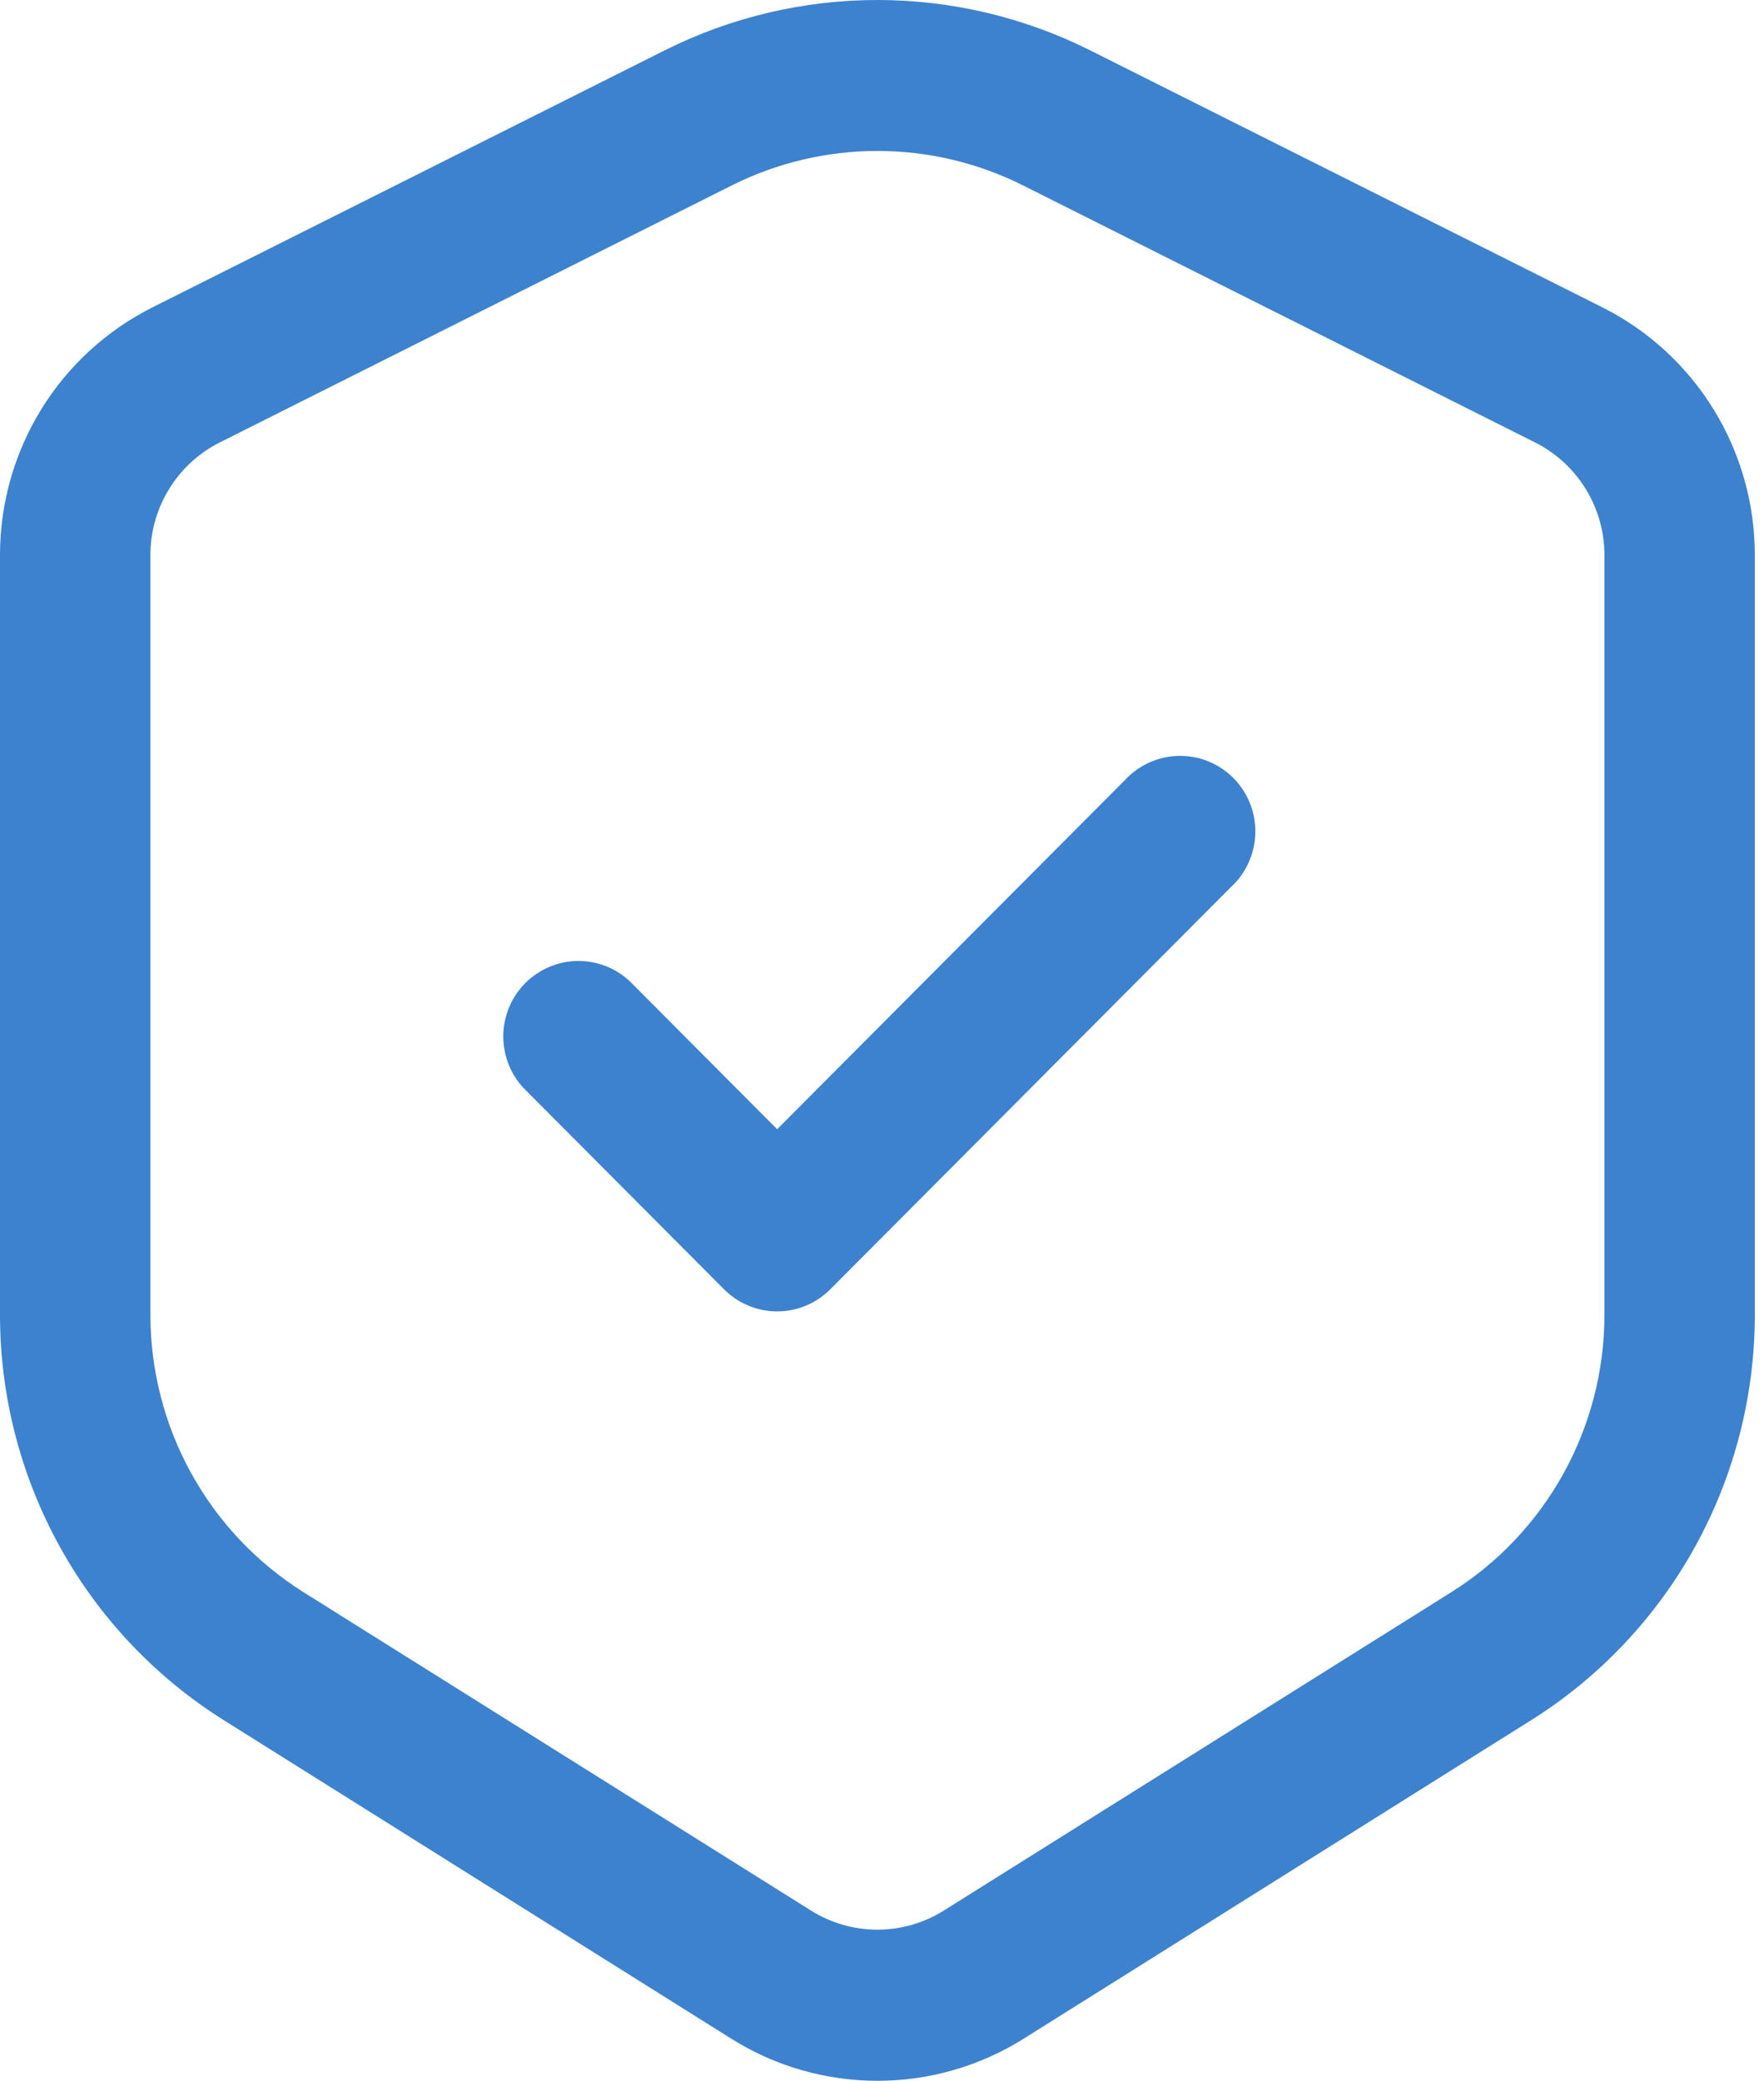
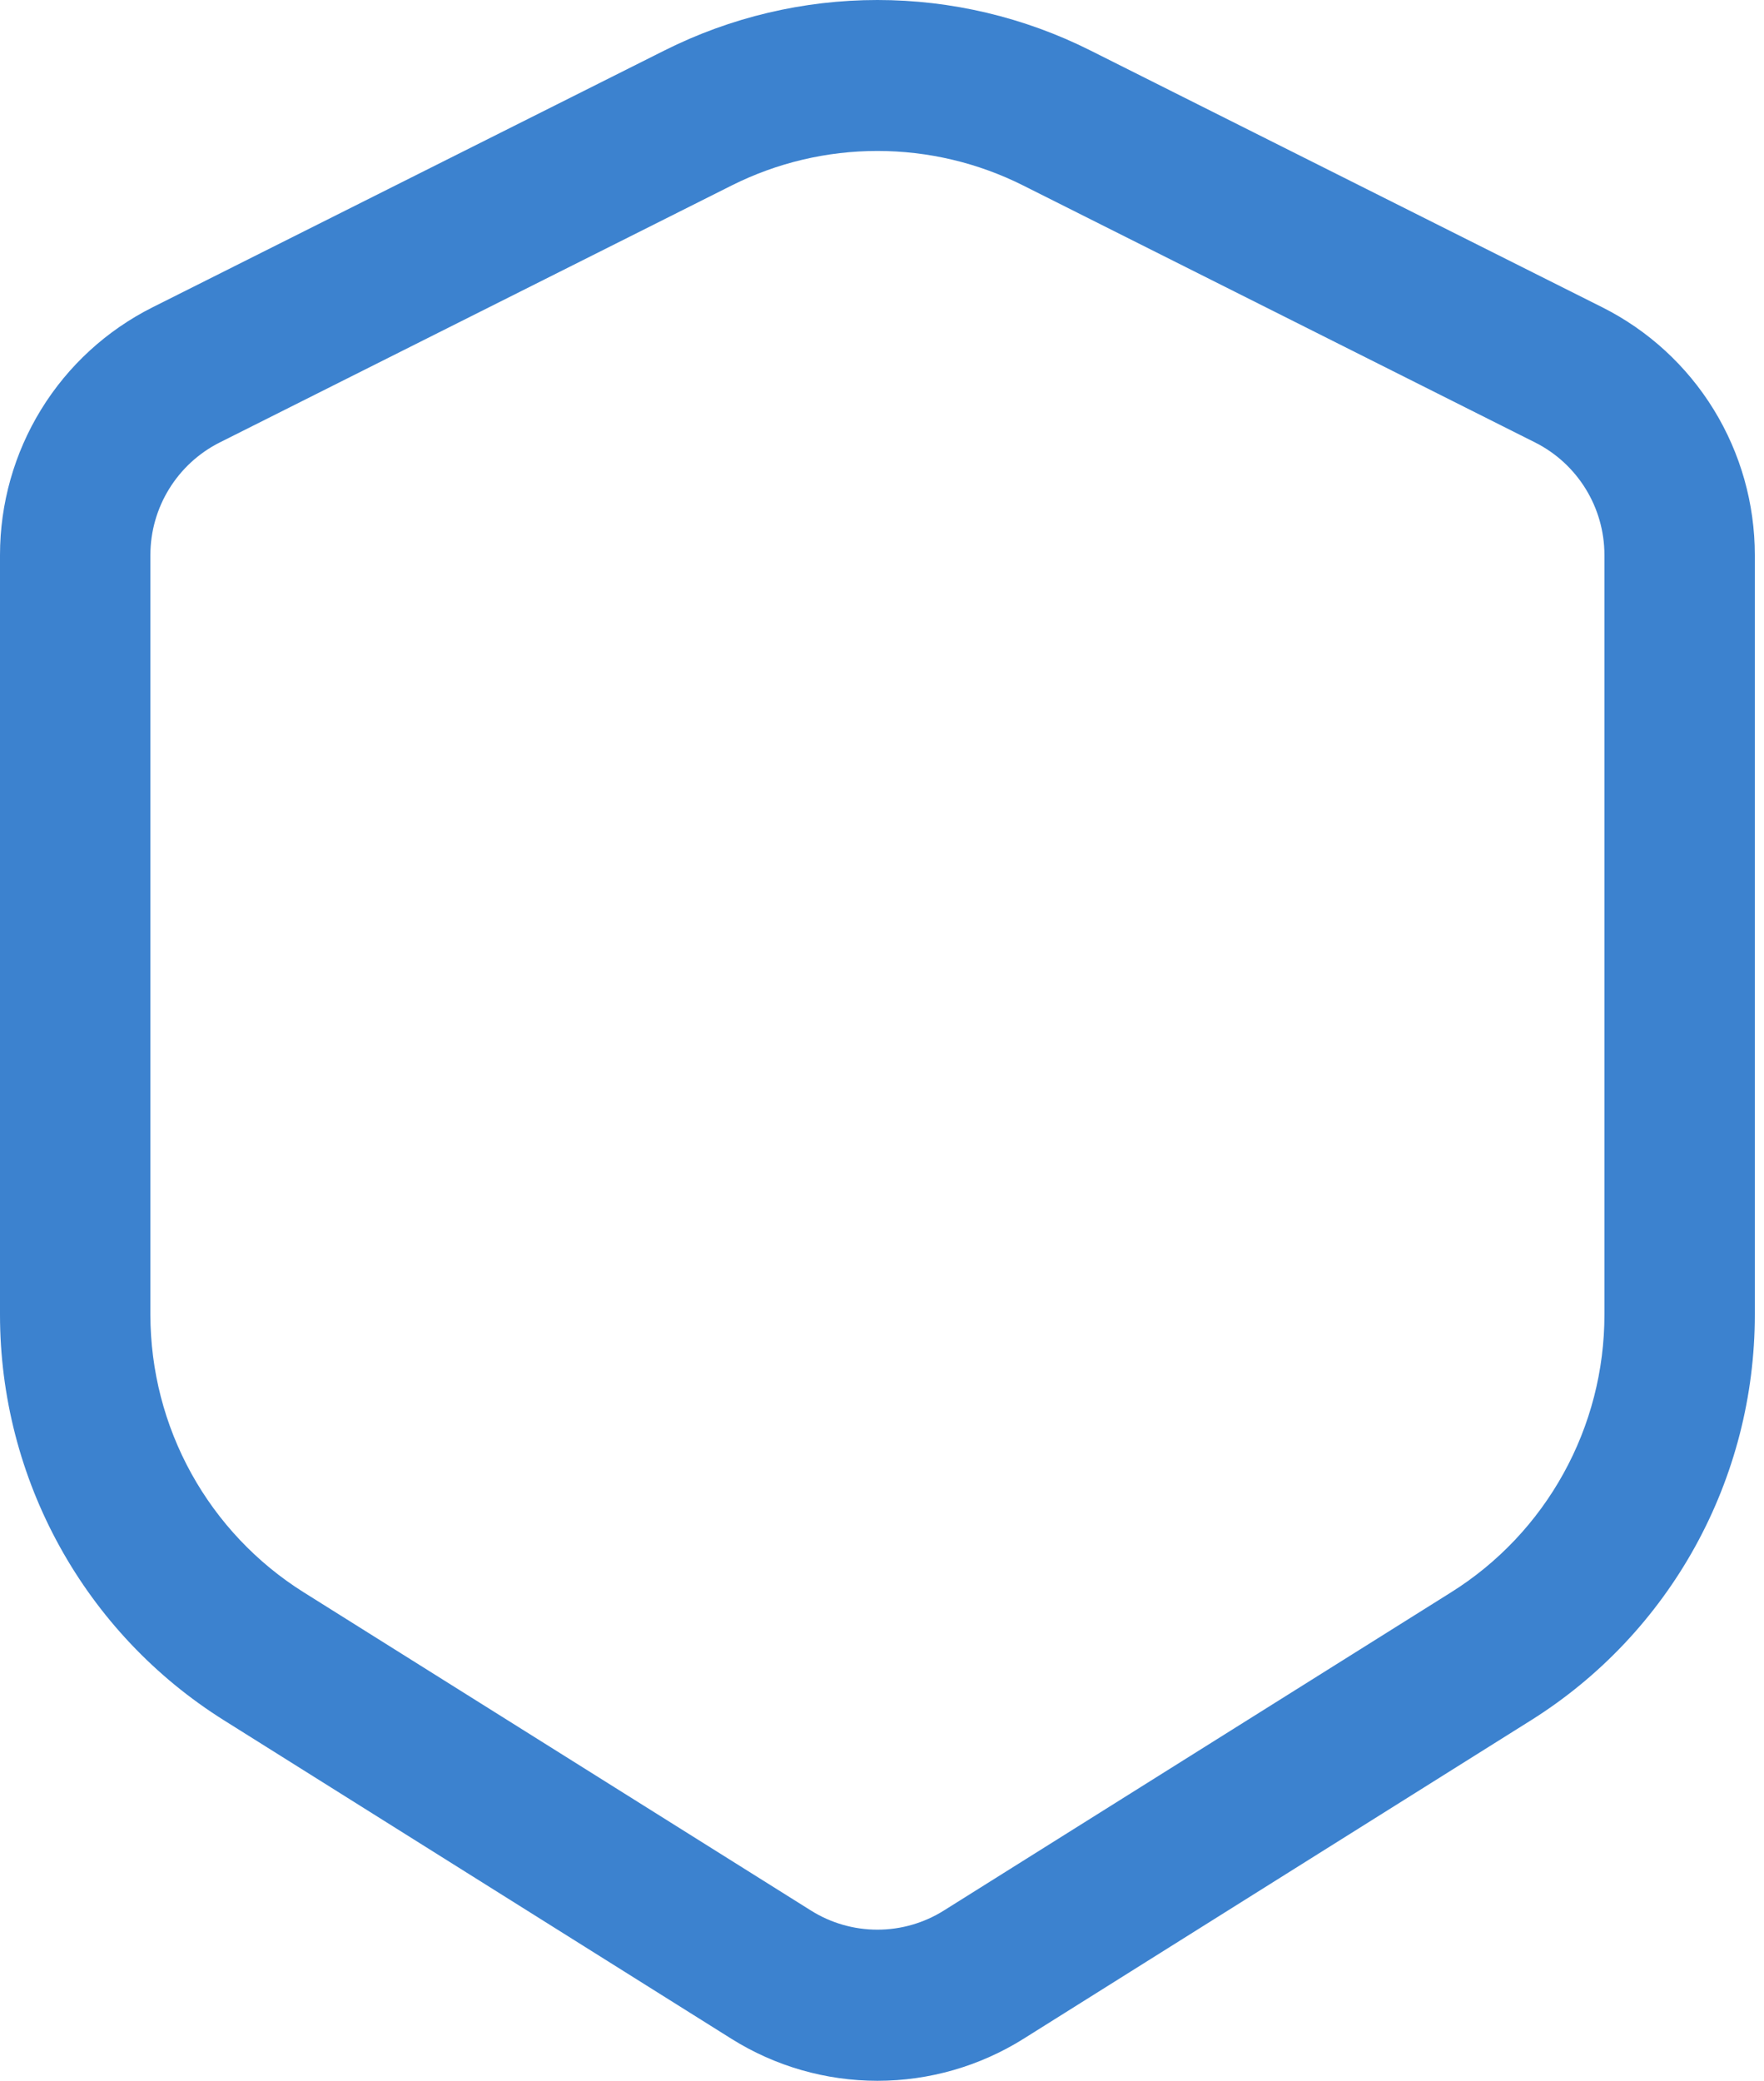
<svg xmlns="http://www.w3.org/2000/svg" fill="none" height="100%" overflow="visible" preserveAspectRatio="none" style="display: block;" viewBox="0 0 39 46" width="100%">
  <g id="Group">
-     <path d="M27.225 19.6C27.389 19.448 27.52 19.263 27.61 19.058C27.701 18.854 27.75 18.633 27.754 18.409C27.758 18.184 27.717 17.962 27.633 17.754C27.55 17.546 27.425 17.357 27.267 17.199C27.11 17.04 26.921 16.915 26.714 16.831C26.507 16.747 26.286 16.706 26.062 16.71C25.839 16.714 25.619 16.763 25.415 16.855C25.211 16.946 25.027 17.077 24.875 17.241L17.182 24.964L13.923 21.692C13.608 21.397 13.191 21.237 12.76 21.244C12.33 21.252 11.919 21.427 11.614 21.733C11.309 22.039 11.135 22.451 11.127 22.884C11.12 23.316 11.28 23.735 11.573 24.051L16.007 28.502C16.319 28.815 16.742 28.991 17.182 28.991C17.623 28.991 18.045 28.815 18.357 28.502L27.225 19.6Z" fill="#3C82CF" id="Vector" />
    <path clip-rule="evenodd" d="M24.108 1.116C22.645 0.382 21.033 0 19.399 0C17.764 0 16.152 0.382 14.69 1.116L3.37 6.795C2.357 7.304 1.505 8.085 0.91 9.052C0.315 10.019 -0 11.133 6.66389e-08 12.27V29.066C0 30.859 0.455 32.623 1.321 34.191C2.187 35.759 3.436 37.08 4.951 38.03L16.169 45.07C17.137 45.678 18.257 46 19.4 46C20.542 46 21.662 45.678 22.631 45.07L33.849 38.03C35.363 37.08 36.612 35.759 37.478 34.19C38.343 32.622 38.797 30.859 38.797 29.066V12.27C38.797 11.133 38.482 10.019 37.887 9.052C37.292 8.085 36.44 7.304 35.428 6.795L24.108 1.116ZM16.177 4.1C17.178 3.598 18.28 3.337 19.399 3.337C20.517 3.337 21.62 3.598 22.62 4.1L33.94 9.782C34.878 10.254 35.472 11.217 35.472 12.27V29.066C35.472 30.293 35.161 31.5 34.568 32.572C33.976 33.645 33.121 34.55 32.084 35.2L20.866 42.237C20.426 42.513 19.918 42.659 19.399 42.659C18.88 42.659 18.371 42.513 17.931 42.237L6.713 35.2C5.677 34.55 4.822 33.645 4.229 32.572C3.637 31.5 3.326 30.293 3.325 29.066V12.27C3.325 11.217 3.92 10.254 4.857 9.782L16.177 4.1Z" fill="#3C82CF" fill-rule="evenodd" id="Vector_2" />
  </g>
</svg>